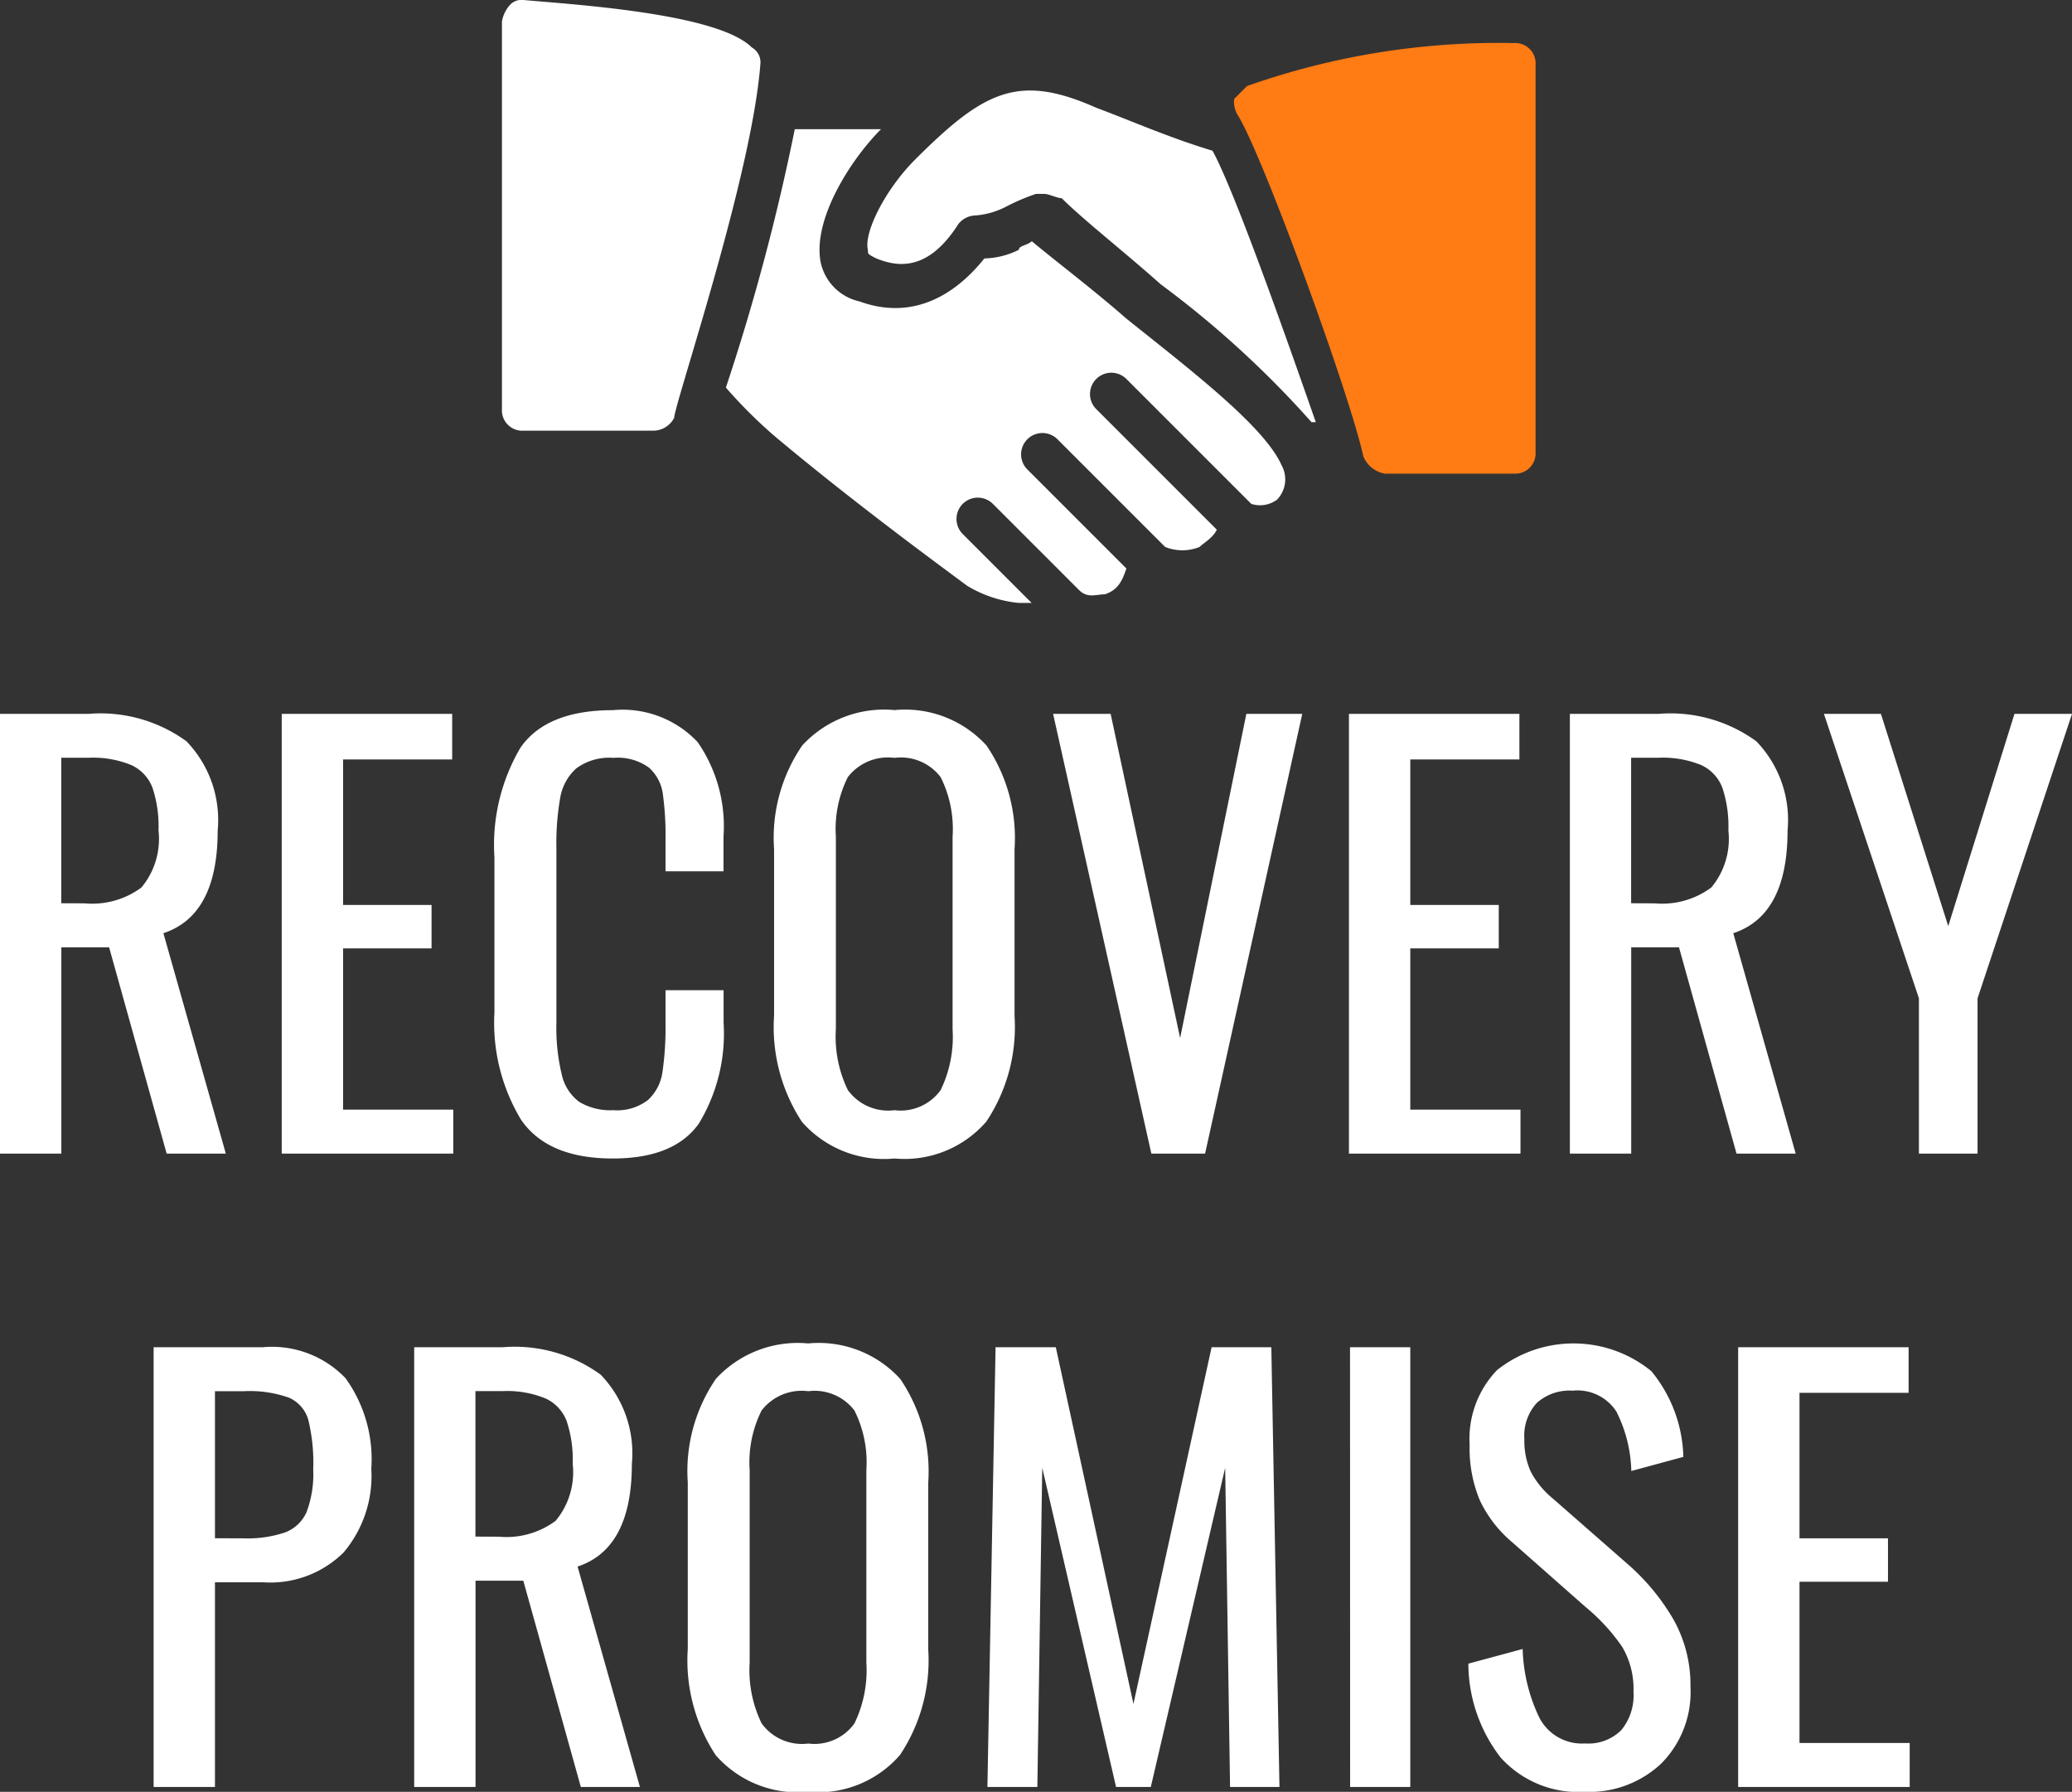
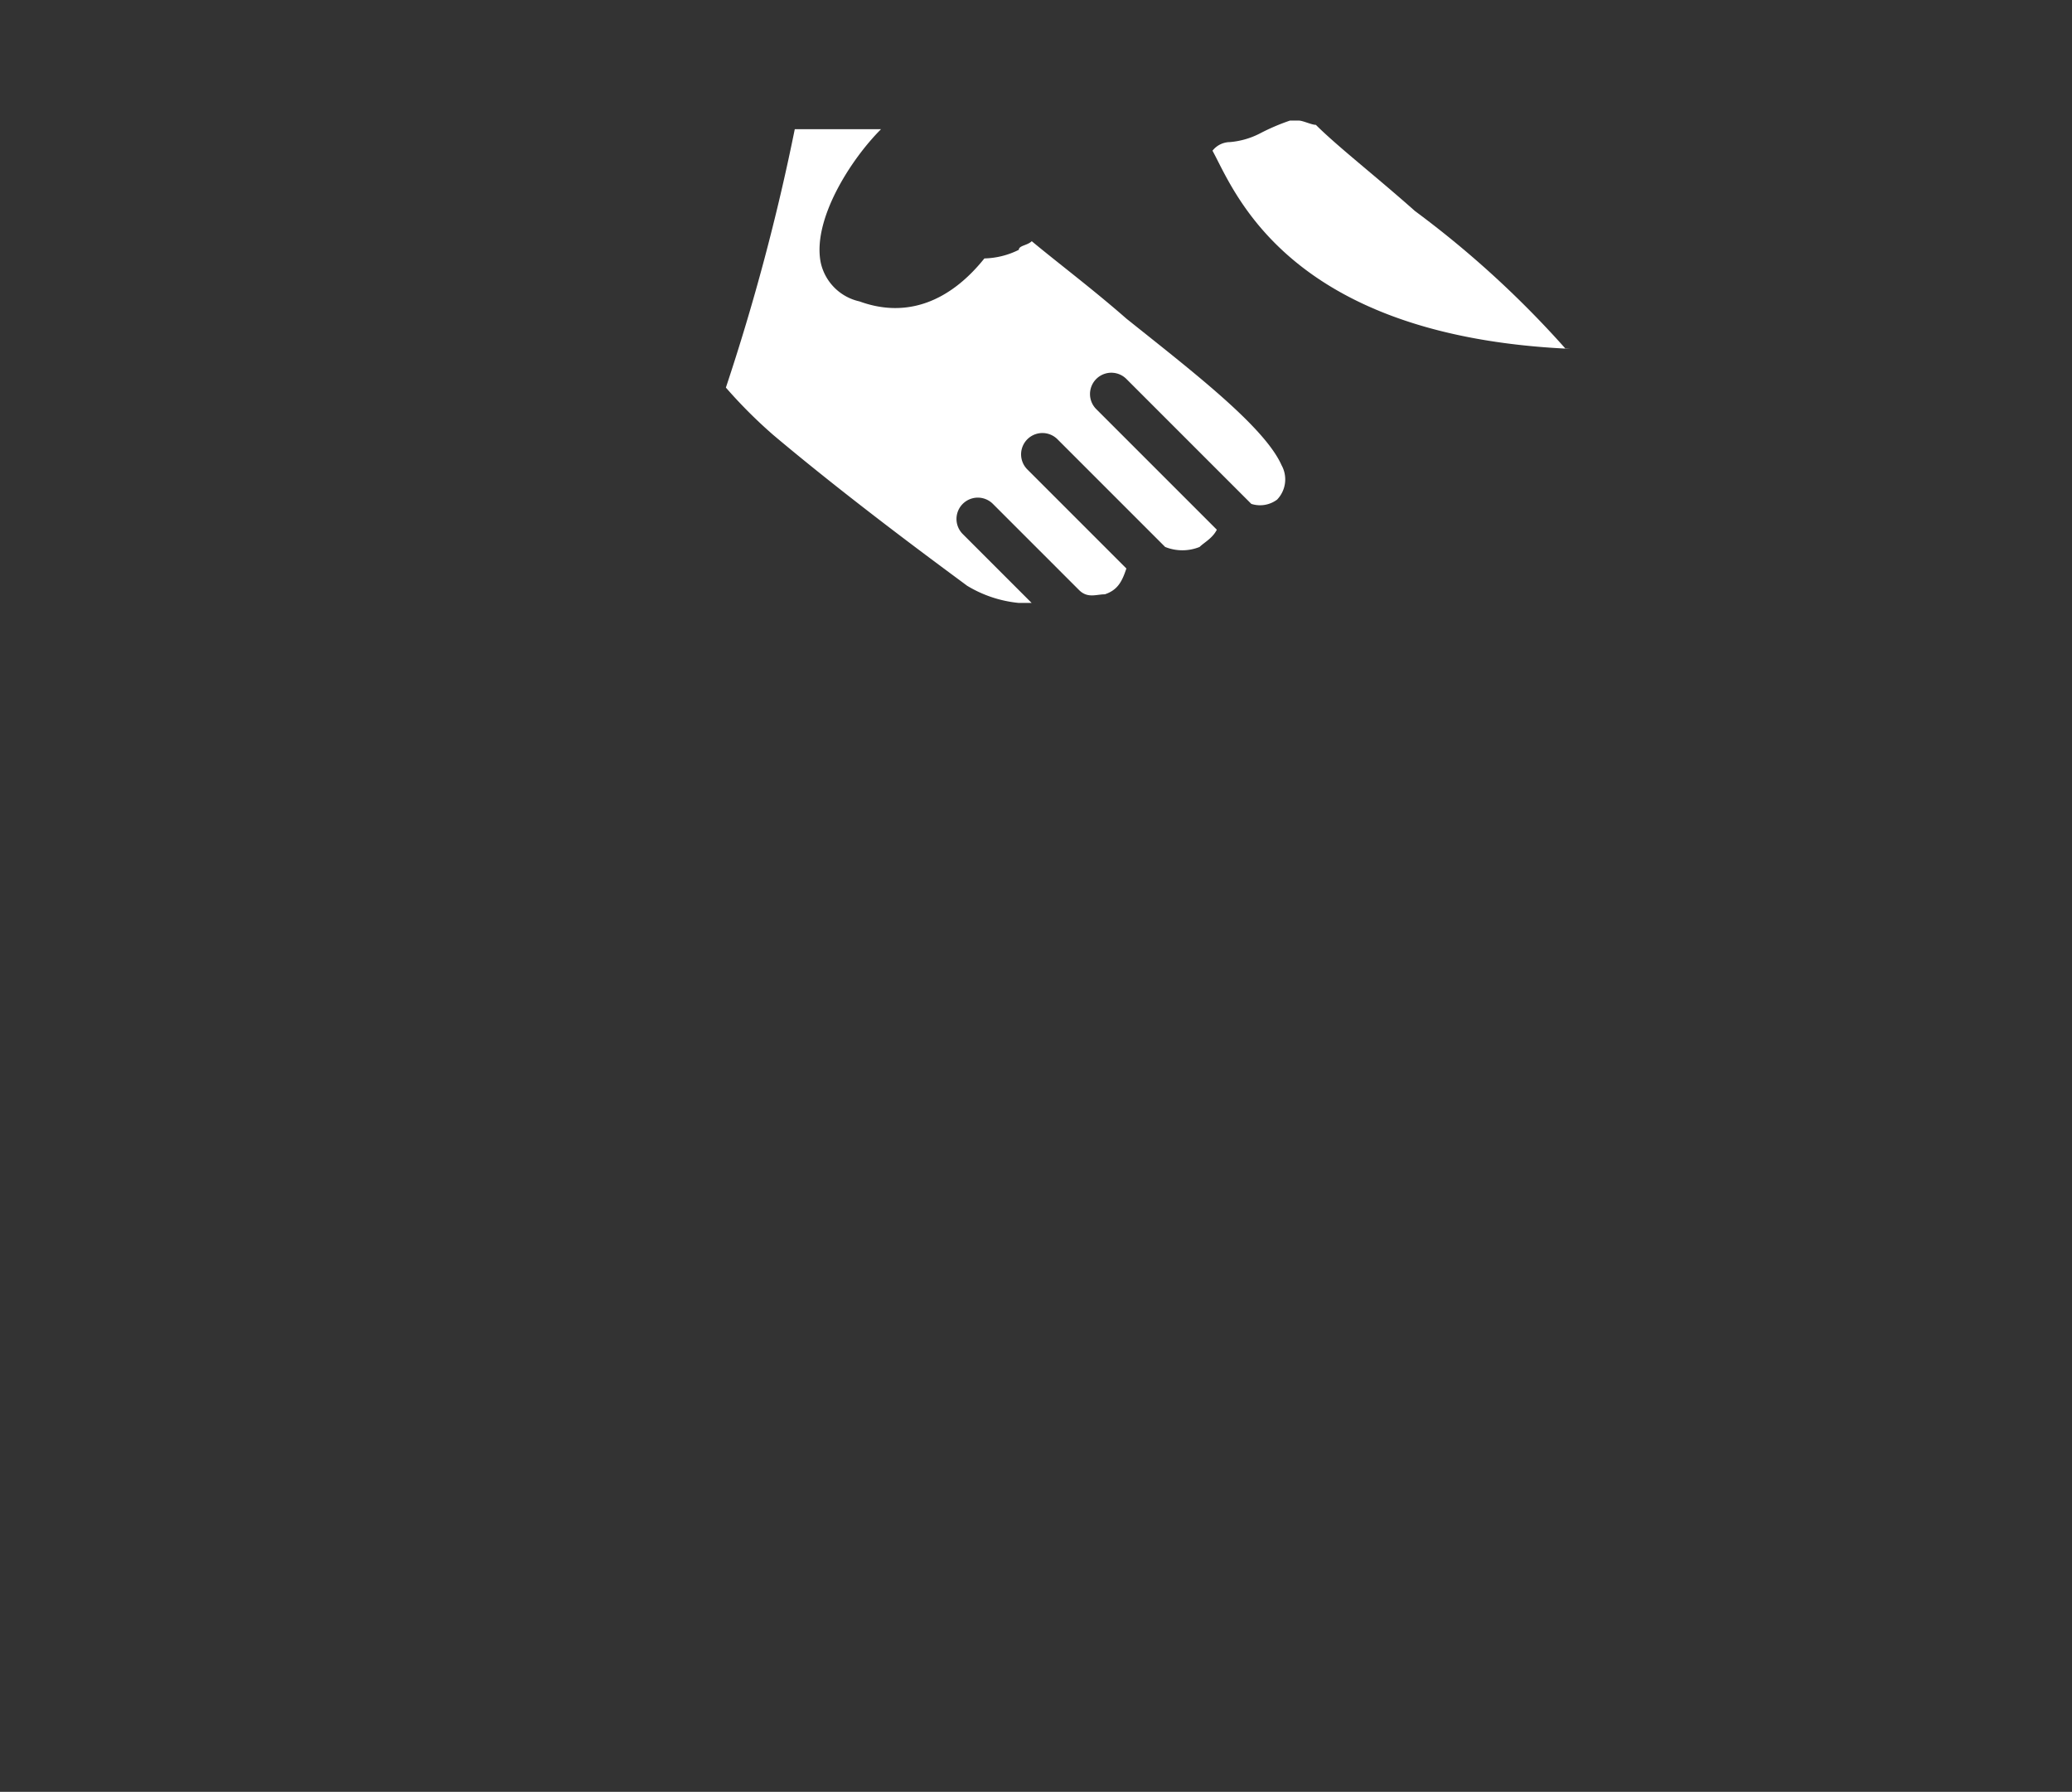
<svg xmlns="http://www.w3.org/2000/svg" width="91.608" height="79.216" viewBox="0 0 91.608 79.216">
  <rect x="0" y="0" width="91.608" height="79.216" fill="#333333" stroke="none" />
  <g id="Group_2139" data-name="Group 2139" transform="translate(-325.808 -607)">
-     <path id="Path_454" data-name="Path 454" d="M29.808,9.56H33.72a6.455,6.455,0,0,1,4.332,1.212,5.008,5.008,0,0,1,1.38,3.948q0,3.744-2.4,4.536L39.792,29H37.176l-2.544-9.12H32.52V29H29.808Zm3.744,8.376a3.657,3.657,0,0,0,2.508-.7,3.351,3.351,0,0,0,.756-2.52,5.392,5.392,0,0,0-.264-1.884,1.807,1.807,0,0,0-.936-1.008,4.467,4.467,0,0,0-1.9-.324h-1.2v6.432ZM42.264,9.56H49.8v2.016H44.976v6.432h3.912v1.92H44.976v7.128h4.872V29H42.264ZM56.9,29.216q-2.88,0-4.056-1.716a8.291,8.291,0,0,1-1.176-4.74V15.9a8.474,8.474,0,0,1,1.152-4.848q1.152-1.656,4.08-1.656a4.548,4.548,0,0,1,3.756,1.416,6.546,6.546,0,0,1,1.14,4.176V16.52H59.232V15.152a13.416,13.416,0,0,0-.12-2.064,1.891,1.891,0,0,0-.612-1.152,2.351,2.351,0,0,0-1.572-.432,2.459,2.459,0,0,0-1.644.468,2.243,2.243,0,0,0-.708,1.3,11.644,11.644,0,0,0-.168,2.22v7.7a8.856,8.856,0,0,0,.24,2.328,2.047,2.047,0,0,0,.78,1.2,2.683,2.683,0,0,0,1.5.36,2.23,2.23,0,0,0,1.536-.456,2.083,2.083,0,0,0,.636-1.248,13.812,13.812,0,0,0,.132-2.16v-1.44H61.8v1.44a7.67,7.67,0,0,1-1.092,4.452Q59.616,29.216,56.9,29.216Zm12.456,0a4.825,4.825,0,0,1-4.092-1.62A7.627,7.627,0,0,1,64.032,22.9V15.536a7.214,7.214,0,0,1,1.248-4.584,4.922,4.922,0,0,1,4.08-1.56,4.867,4.867,0,0,1,4.068,1.572,7.274,7.274,0,0,1,1.236,4.572v7.392a7.536,7.536,0,0,1-1.248,4.656A4.784,4.784,0,0,1,69.36,29.216Zm0-2.136a2.175,2.175,0,0,0,2.04-.888,5.384,5.384,0,0,0,.528-2.688v-8.52a5.111,5.111,0,0,0-.528-2.628,2.211,2.211,0,0,0-2.04-.852,2.239,2.239,0,0,0-2.064.852,5.111,5.111,0,0,0-.528,2.628V23.5a5.384,5.384,0,0,0,.528,2.688A2.2,2.2,0,0,0,69.36,27.08ZM76.368,9.56h2.544l3.072,14.328L84.912,9.56h2.472L83.088,29H80.712Zm13.08,0h7.536v2.016H92.16v6.432h3.912v1.92H92.16v7.128h4.872V29H89.448Zm9.768,0h3.912a6.455,6.455,0,0,1,4.332,1.212,5.008,5.008,0,0,1,1.38,3.948q0,3.744-2.4,4.536L109.2,29h-2.616l-2.544-9.12h-2.112V29H99.216Zm3.744,8.376a3.657,3.657,0,0,0,2.508-.7,3.351,3.351,0,0,0,.756-2.52,5.392,5.392,0,0,0-.264-1.884,1.807,1.807,0,0,0-.936-1.008,4.467,4.467,0,0,0-1.9-.324h-1.2v6.432Zm11.688,4.2-4.2-12.576h2.52l2.976,9.384,2.928-9.384h2.544L117.24,22.136V29h-2.592ZM36.6,37.56h4.824a4.5,4.5,0,0,1,3.66,1.368,6.123,6.123,0,0,1,1.14,4.008A5.231,5.231,0,0,1,45,46.632a4.606,4.606,0,0,1-3.552,1.32H39.312V57H36.6Zm3.96,8.448a5.184,5.184,0,0,0,1.86-.264,1.685,1.685,0,0,0,.948-.912,4.774,4.774,0,0,0,.288-1.872,8.01,8.01,0,0,0-.216-2.184,1.522,1.522,0,0,0-.852-.984,5.167,5.167,0,0,0-2-.288H39.312v6.5Zm7.56-8.448h3.912a6.455,6.455,0,0,1,4.332,1.212,5.008,5.008,0,0,1,1.38,3.948q0,3.744-2.4,4.536L58.1,57H55.488l-2.544-9.12H50.832V57H48.12Zm3.744,8.376a3.657,3.657,0,0,0,2.508-.7,3.351,3.351,0,0,0,.756-2.52,5.392,5.392,0,0,0-.264-1.884,1.807,1.807,0,0,0-.936-1.008,4.467,4.467,0,0,0-1.9-.324h-1.2v6.432Zm13.68,11.28a4.825,4.825,0,0,1-4.092-1.62A7.627,7.627,0,0,1,60.216,50.9V43.536a7.214,7.214,0,0,1,1.248-4.584,4.922,4.922,0,0,1,4.08-1.56,4.867,4.867,0,0,1,4.068,1.572,7.274,7.274,0,0,1,1.236,4.572v7.392A7.536,7.536,0,0,1,69.6,55.584,4.784,4.784,0,0,1,65.544,57.216Zm0-2.136a2.175,2.175,0,0,0,2.04-.888,5.384,5.384,0,0,0,.528-2.688v-8.52a5.111,5.111,0,0,0-.528-2.628,2.211,2.211,0,0,0-2.04-.852,2.239,2.239,0,0,0-2.064.852,5.111,5.111,0,0,0-.528,2.628V51.5a5.384,5.384,0,0,0,.528,2.688A2.2,2.2,0,0,0,65.544,55.08Zm8.28-17.52h2.664L79.92,53.328,83.376,37.56h2.64L86.376,57H84.192l-.216-14.112L80.688,57H79.152L75.888,42.888,75.672,57H73.464Zm15.672,0H92.16V57H89.5ZM99.888,57.216A4.624,4.624,0,0,1,96.156,55.7a6.812,6.812,0,0,1-1.428-4.152l2.4-.648a7.491,7.491,0,0,0,.732,3.024,2.118,2.118,0,0,0,2.028,1.152,2.06,2.06,0,0,0,1.6-.588,2.415,2.415,0,0,0,.54-1.692,3.645,3.645,0,0,0-.5-1.992,8.544,8.544,0,0,0-1.608-1.752l-3.264-2.88a5.456,5.456,0,0,1-1.428-1.86,5.971,5.971,0,0,1-.444-2.436A4.377,4.377,0,0,1,96,38.568a5.439,5.439,0,0,1,6.816.048,6.174,6.174,0,0,1,1.416,3.792l-2.3.624a6.133,6.133,0,0,0-.66-2.628,2.047,2.047,0,0,0-1.932-.924,2.172,2.172,0,0,0-1.584.54,2.136,2.136,0,0,0-.552,1.6,3.284,3.284,0,0,0,.288,1.452,3.891,3.891,0,0,0,.984,1.188l3.288,2.88a9.777,9.777,0,0,1,2.028,2.448,5.928,5.928,0,0,1,.756,3,4.478,4.478,0,0,1-1.3,3.384A4.642,4.642,0,0,1,99.888,57.216Zm6.768-19.656h7.536v2.016h-4.824v6.432h3.912v1.92h-3.912v7.128h4.872V57h-7.584Z" transform="translate(296 629)" fill="#fff" />
    <g id="hand-shake" transform="translate(348 500.334)">
      <g id="Group_30" data-name="Group 30" transform="translate(0 106.666)">
        <g id="Group_29" data-name="Group 29">
-           <path id="Path_78" data-name="Path 78" d="M11.043,108.76c-1.523-1.523-8-1.9-10.091-2.094a.7.7,0,0,0-.571.19,1.444,1.444,0,0,0-.381.762v17.136a.9.9,0,0,0,.952.952H6.664a1.047,1.047,0,0,0,.952-.571c0-.571,3.427-10.662,3.808-15.613A.76.76,0,0,0,11.043,108.76Z" transform="translate(0 -106.666)" fill="#fff" />
-         </g>
+           </g>
      </g>
      <g id="Group_32" data-name="Group 32" transform="translate(16.159 110.664)">
        <g id="Group_31" data-name="Group 31">
-           <path id="Path_79" data-name="Path 79" d="M196.317,154.132c-1.9-.571-3.618-1.333-5.141-1.9-3.427-1.523-4.95-.762-8,2.285-1.333,1.333-2.285,3.237-2.094,4,0,.19,0,.19.381.381.952.381,2.285.571,3.618-1.523a.989.989,0,0,1,.762-.381,3.529,3.529,0,0,0,1.333-.381,9.281,9.281,0,0,1,1.333-.571h.381c.19,0,.571.19.762.19.952.952,2.666,2.285,4.379,3.808a43.61,43.61,0,0,1,6.664,6.093h.19C199.554,162.319,197.269,155.846,196.317,154.132Z" transform="translate(-181.061 -151.467)" fill="#fff" />
+           <path id="Path_79" data-name="Path 79" d="M196.317,154.132a.989.989,0,0,1,.762-.381,3.529,3.529,0,0,0,1.333-.381,9.281,9.281,0,0,1,1.333-.571h.381c.19,0,.571.19.762.19.952.952,2.666,2.285,4.379,3.808a43.61,43.61,0,0,1,6.664,6.093h.19C199.554,162.319,197.269,155.846,196.317,154.132Z" transform="translate(-181.061 -151.467)" fill="#fff" />
        </g>
      </g>
      <g id="Group_34" data-name="Group 34" transform="translate(32.367 108.57)">
        <g id="Group_33" data-name="Group 33">
-           <path id="Path_80" data-name="Path 80" d="M375.042,128a33.389,33.389,0,0,0-11.8,1.9l-.571.571a1.145,1.145,0,0,0,.19.762c1.142,1.9,4.95,12.376,5.522,15.041a1.265,1.265,0,0,0,.952.762h5.712a.9.9,0,0,0,.952-.952V128.952A.9.9,0,0,0,375.042,128Z" transform="translate(-362.666 -128)" fill="#ff7b14" />
-         </g>
+           </g>
      </g>
      <g id="Group_36" data-name="Group 36" transform="translate(9.901 112.378)">
        <g id="Group_35" data-name="Group 35">
          <path id="Path_81" data-name="Path 81" d="M135.5,185.518c-.762-1.714-4-4.189-6.854-6.473-1.523-1.333-3.046-2.475-4.189-3.427-.19.19-.571.19-.571.381a3.587,3.587,0,0,1-1.523.381c-1.523,1.9-3.427,2.665-5.521,1.9a2.251,2.251,0,0,1-1.714-1.714c-.381-1.9,1.333-4.57,2.666-5.9H113.98a97.073,97.073,0,0,1-3.046,11.424,21.523,21.523,0,0,0,2.094,2.094c3.618,3.046,7.806,6.093,8.568,6.664a5.412,5.412,0,0,0,2.285.762h.571l-3.046-3.046a.942.942,0,1,1,1.333-1.333l3.808,3.808c.381.381.762.19,1.142.19.571-.19.762-.571.952-1.142l-4.379-4.379a.942.942,0,1,1,1.333-1.333l4.76,4.76a2.036,2.036,0,0,0,1.523,0c.19-.19.571-.381.762-.762l-5.331-5.331a.942.942,0,0,1,1.333-1.333l5.522,5.522a1.259,1.259,0,0,0,1.142-.19A1.293,1.293,0,0,0,135.5,185.518Z" transform="translate(-110.934 -170.667)" fill="#fff" />
        </g>
      </g>
    </g>
  </g>
</svg>